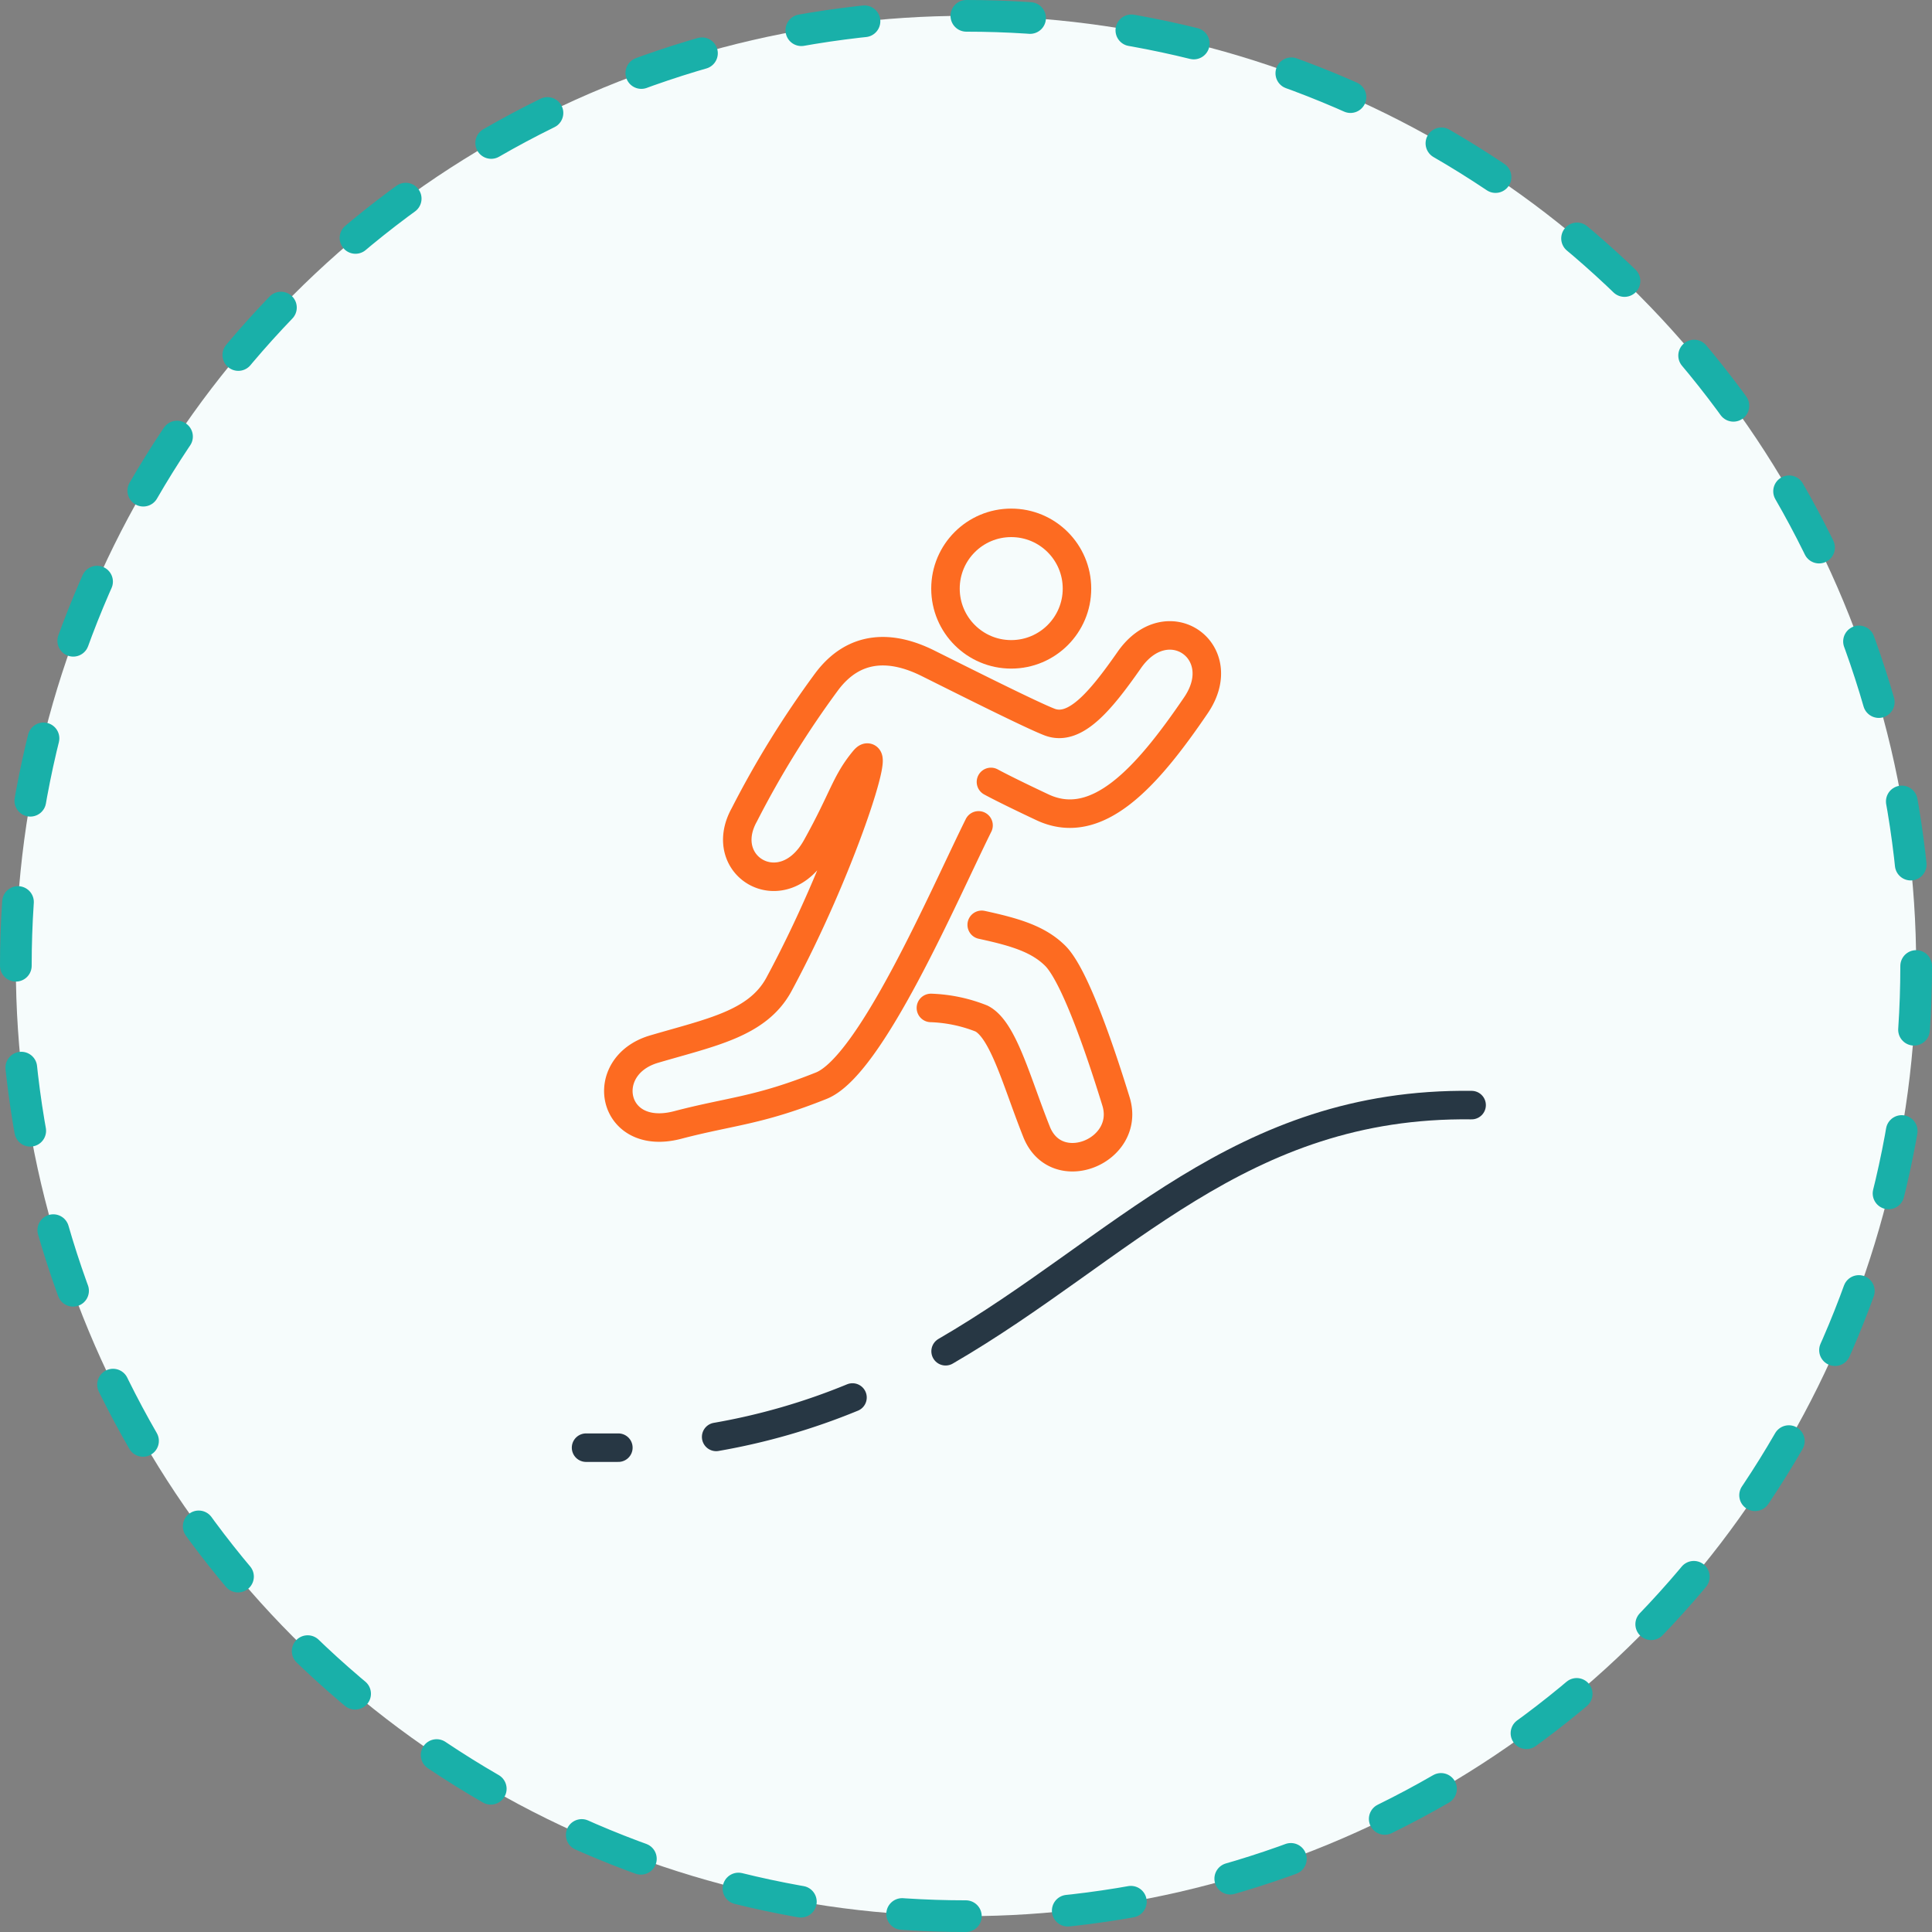
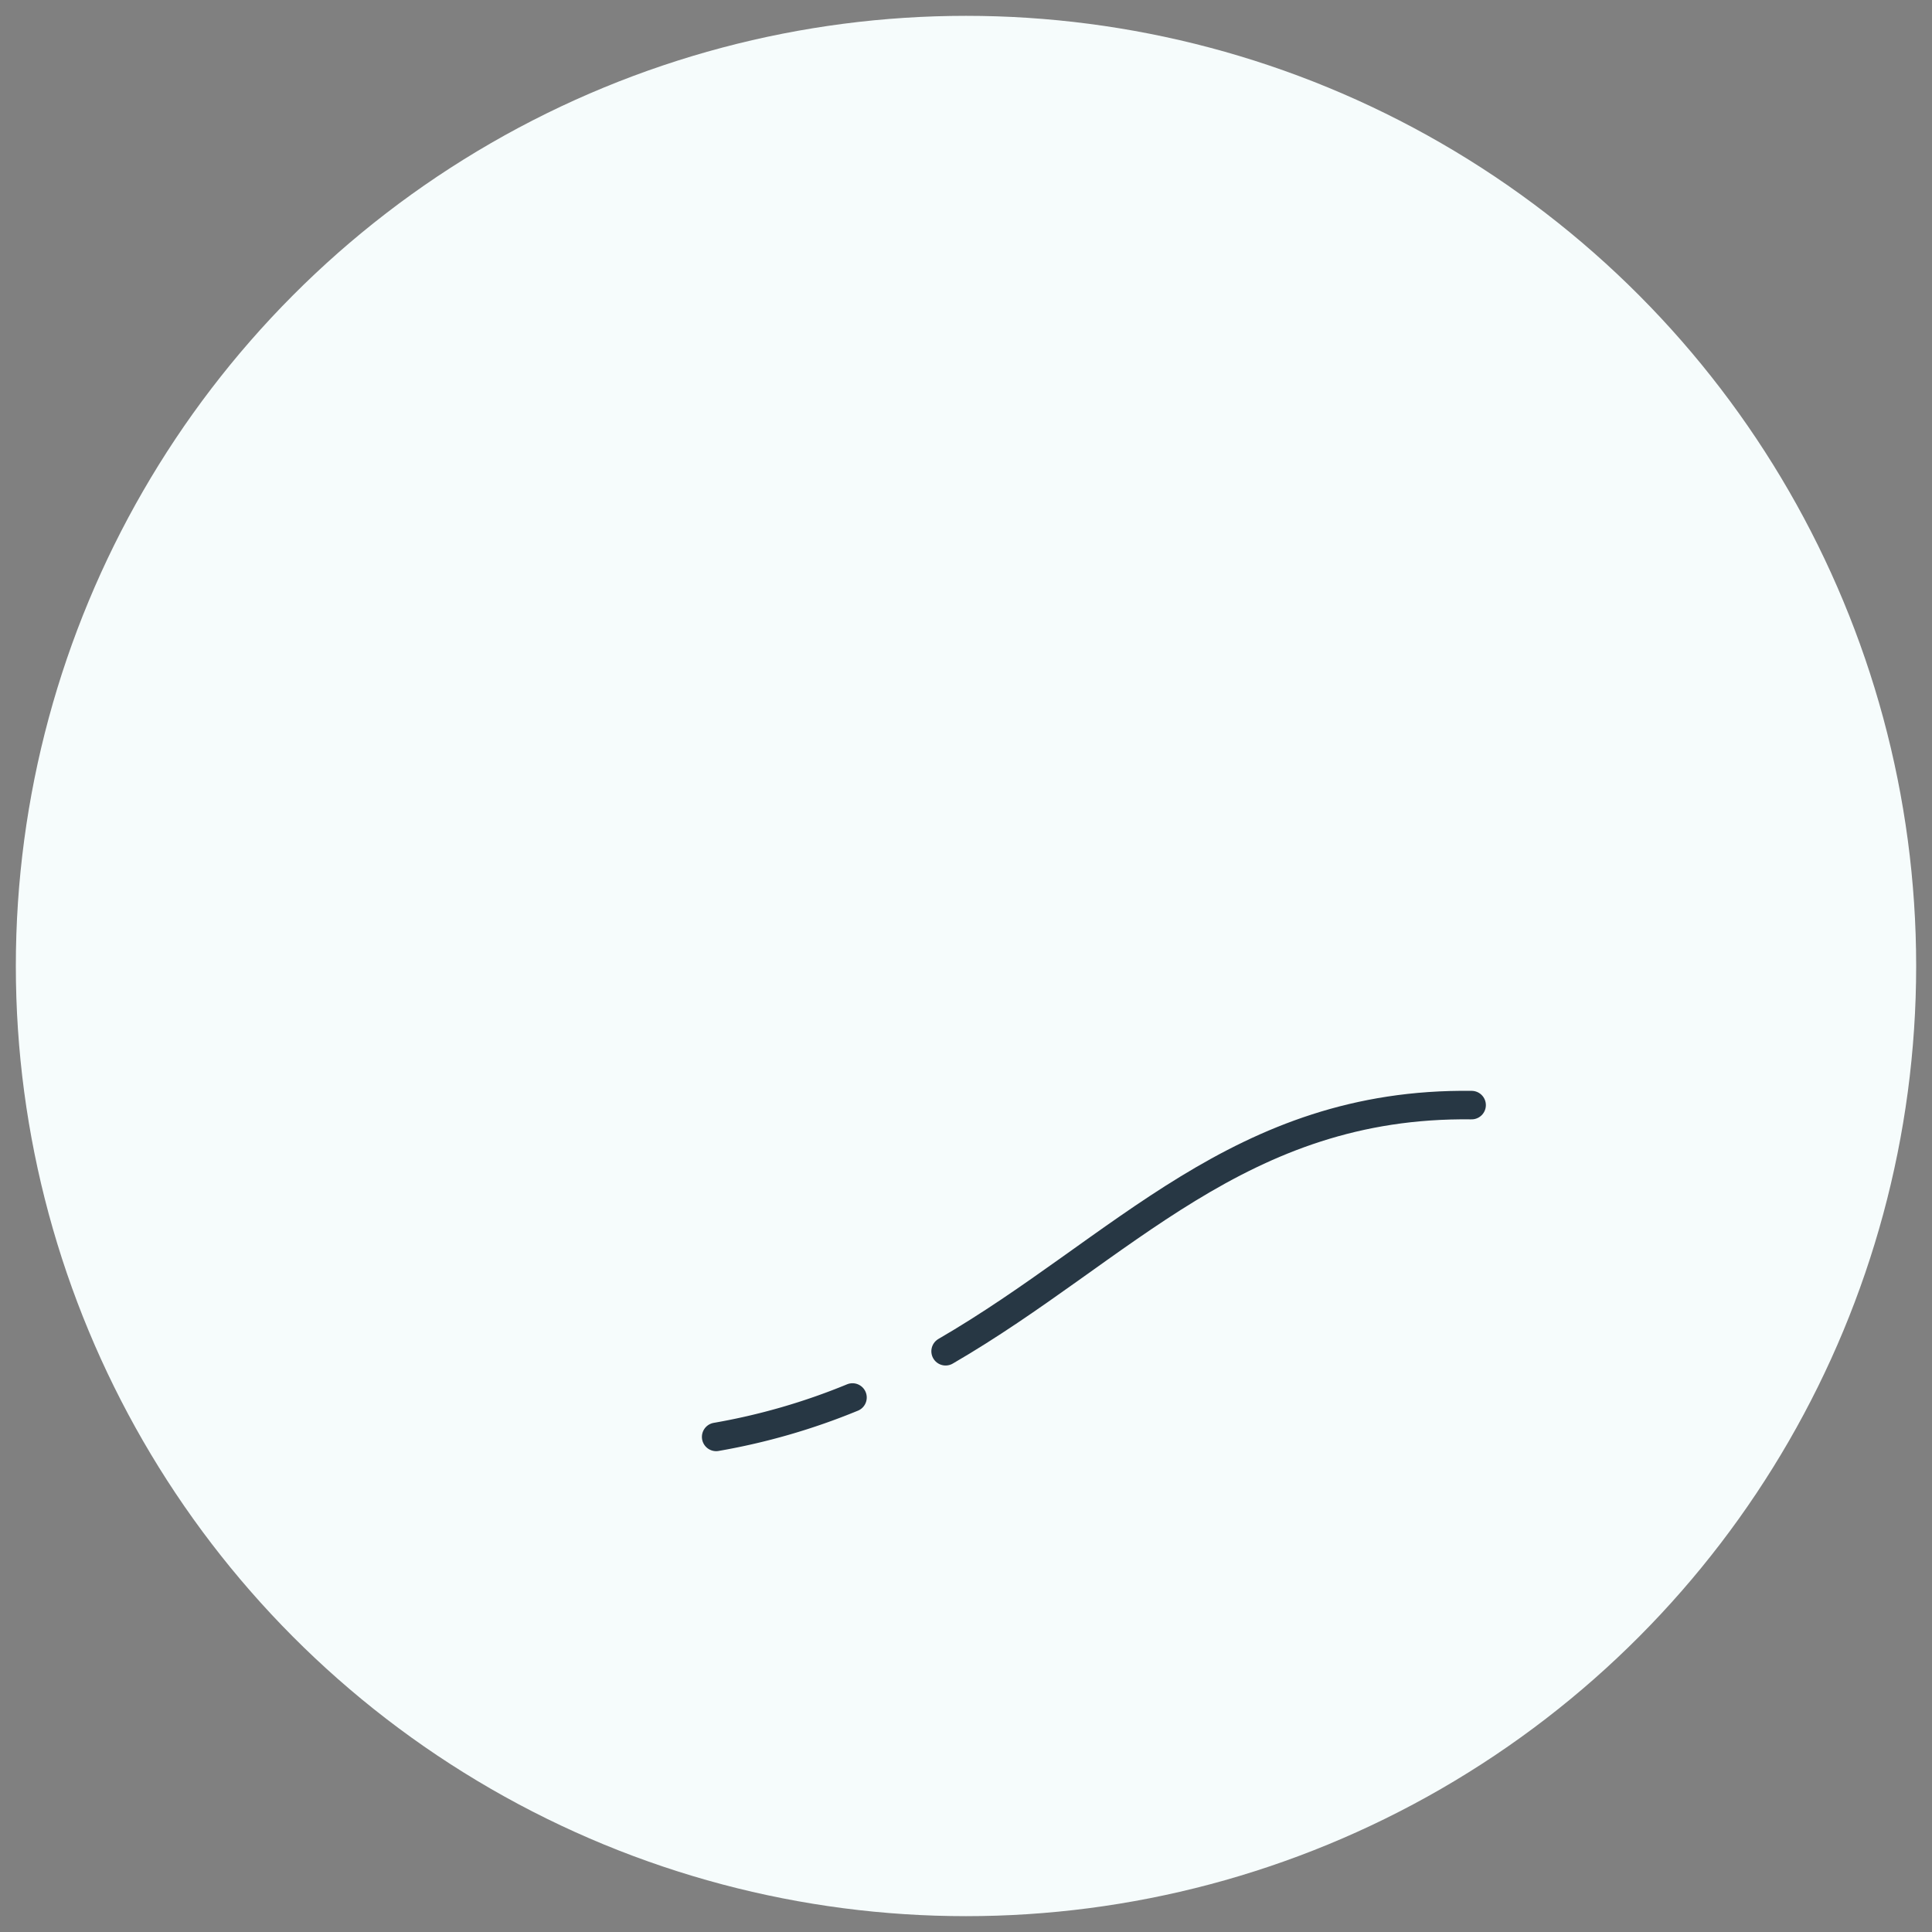
<svg xmlns="http://www.w3.org/2000/svg" viewBox="0 0 152.5 152.5">
  <rect x="0" y="0" width="152.5" height="152.5" fill="#808080" stroke="none" />
  <title>exercising</title>
  <g id="Layer_2" data-name="Layer 2">
    <g id="Layer_1-2" data-name="Layer 1">
      <g>
        <circle cx="76.25" cy="76.25" r="75" style="fill: #f6fcfc" />
-         <circle cx="76.25" cy="76.25" r="75" style="fill: none;stroke: #19b0a9;stroke-linecap: round;stroke-linejoin: round;stroke-width: 2.5px;stroke-dasharray: 5.035,8.056" />
      </g>
      <g>
        <g>
-           <path d="M77.24,65.15c-2.77,5.59-8.51,19-12.42,20.55-5,2-7.15,2-11.37,3.11-5.21,1.33-6.34-4.67-1.82-6s8.15-2,9.84-5.08C66.4,68.6,69.68,58.21,68.2,60s-1.61,3-3.74,6.83c-2.61,4.73-8,1.61-5.71-2.51a75.56,75.56,0,0,1,6.51-10.52c2.19-2.92,5.12-2.88,8-1.44,2.77,1.38,8.18,4.1,9.6,4.64,2,.75,4-1.65,6.24-4.85,3-4.39,8.22-.77,5.3,3.52-3.85,5.66-7.78,10.09-12.12,8.05-3.08-1.45-4.06-2-4.06-2" style="fill: none;stroke: #fd6b21;stroke-linecap: round;stroke-linejoin: round;stroke-width: 2.25px" />
-           <path d="M77.49,73c2.68.58,4.47,1.13,5.79,2.43,1.65,1.62,3.82,8.3,4.81,11.51,1.2,3.9-4.7,6.34-6.27,2.4s-2.62-8.05-4.34-8.94a11.85,11.85,0,0,0-4-.84" style="fill: none;stroke: #fd6b21;stroke-linecap: round;stroke-linejoin: round;stroke-width: 2.25px" />
-           <circle cx="79.82" cy="46.46" r="5.19" style="fill: none;stroke: #fd6b21;stroke-linecap: round;stroke-linejoin: round;stroke-width: 2.25px" />
-         </g>
+           </g>
        <path d="M74.64,106.66C88.57,98.58,97.86,87,116.16,87.23" style="fill: none;stroke: #273744;stroke-linecap: round;stroke-linejoin: round;stroke-width: 2.25px" />
        <path d="M56.53,113.42a51.17,51.17,0,0,0,10.76-3.11" style="fill: none;stroke: #273744;stroke-linecap: round;stroke-linejoin: round;stroke-width: 2.25px" />
-         <path d="M46.26,114.27c.87,0,1.72,0,2.55,0" style="fill: none;stroke: #273744;stroke-linecap: round;stroke-linejoin: round;stroke-width: 2.25px" />
      </g>
    </g>
  </g>
</svg>